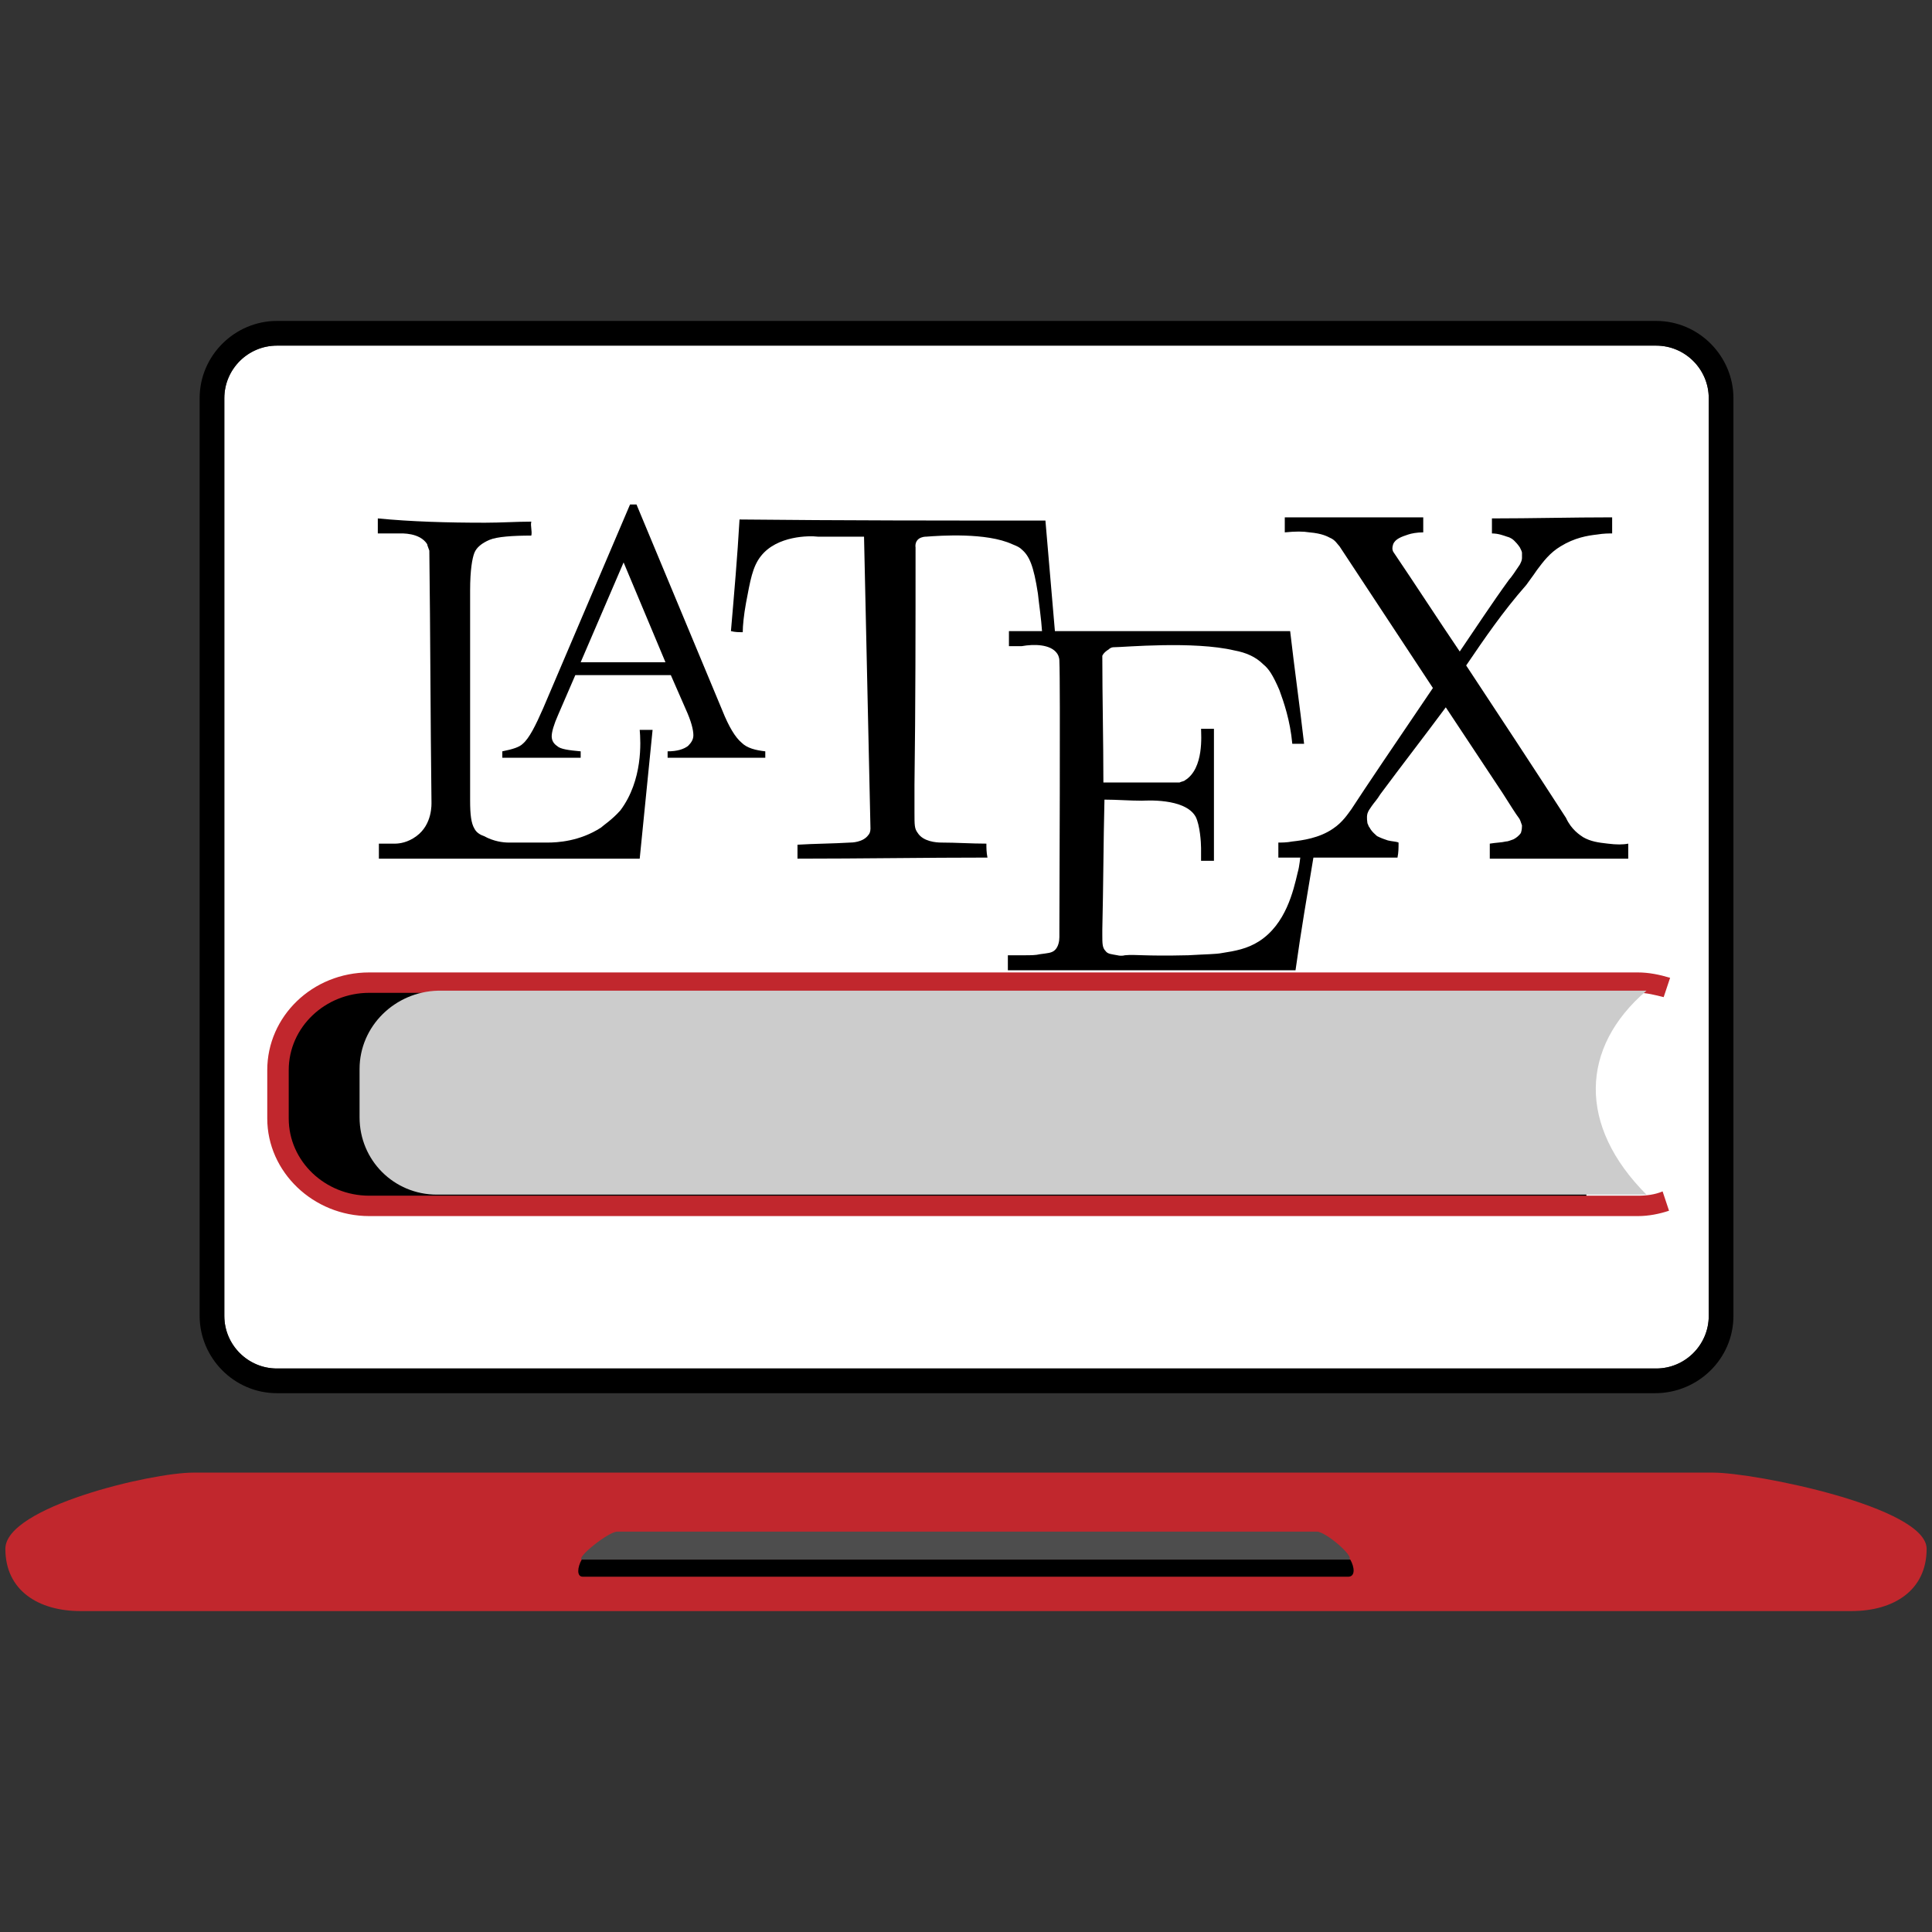
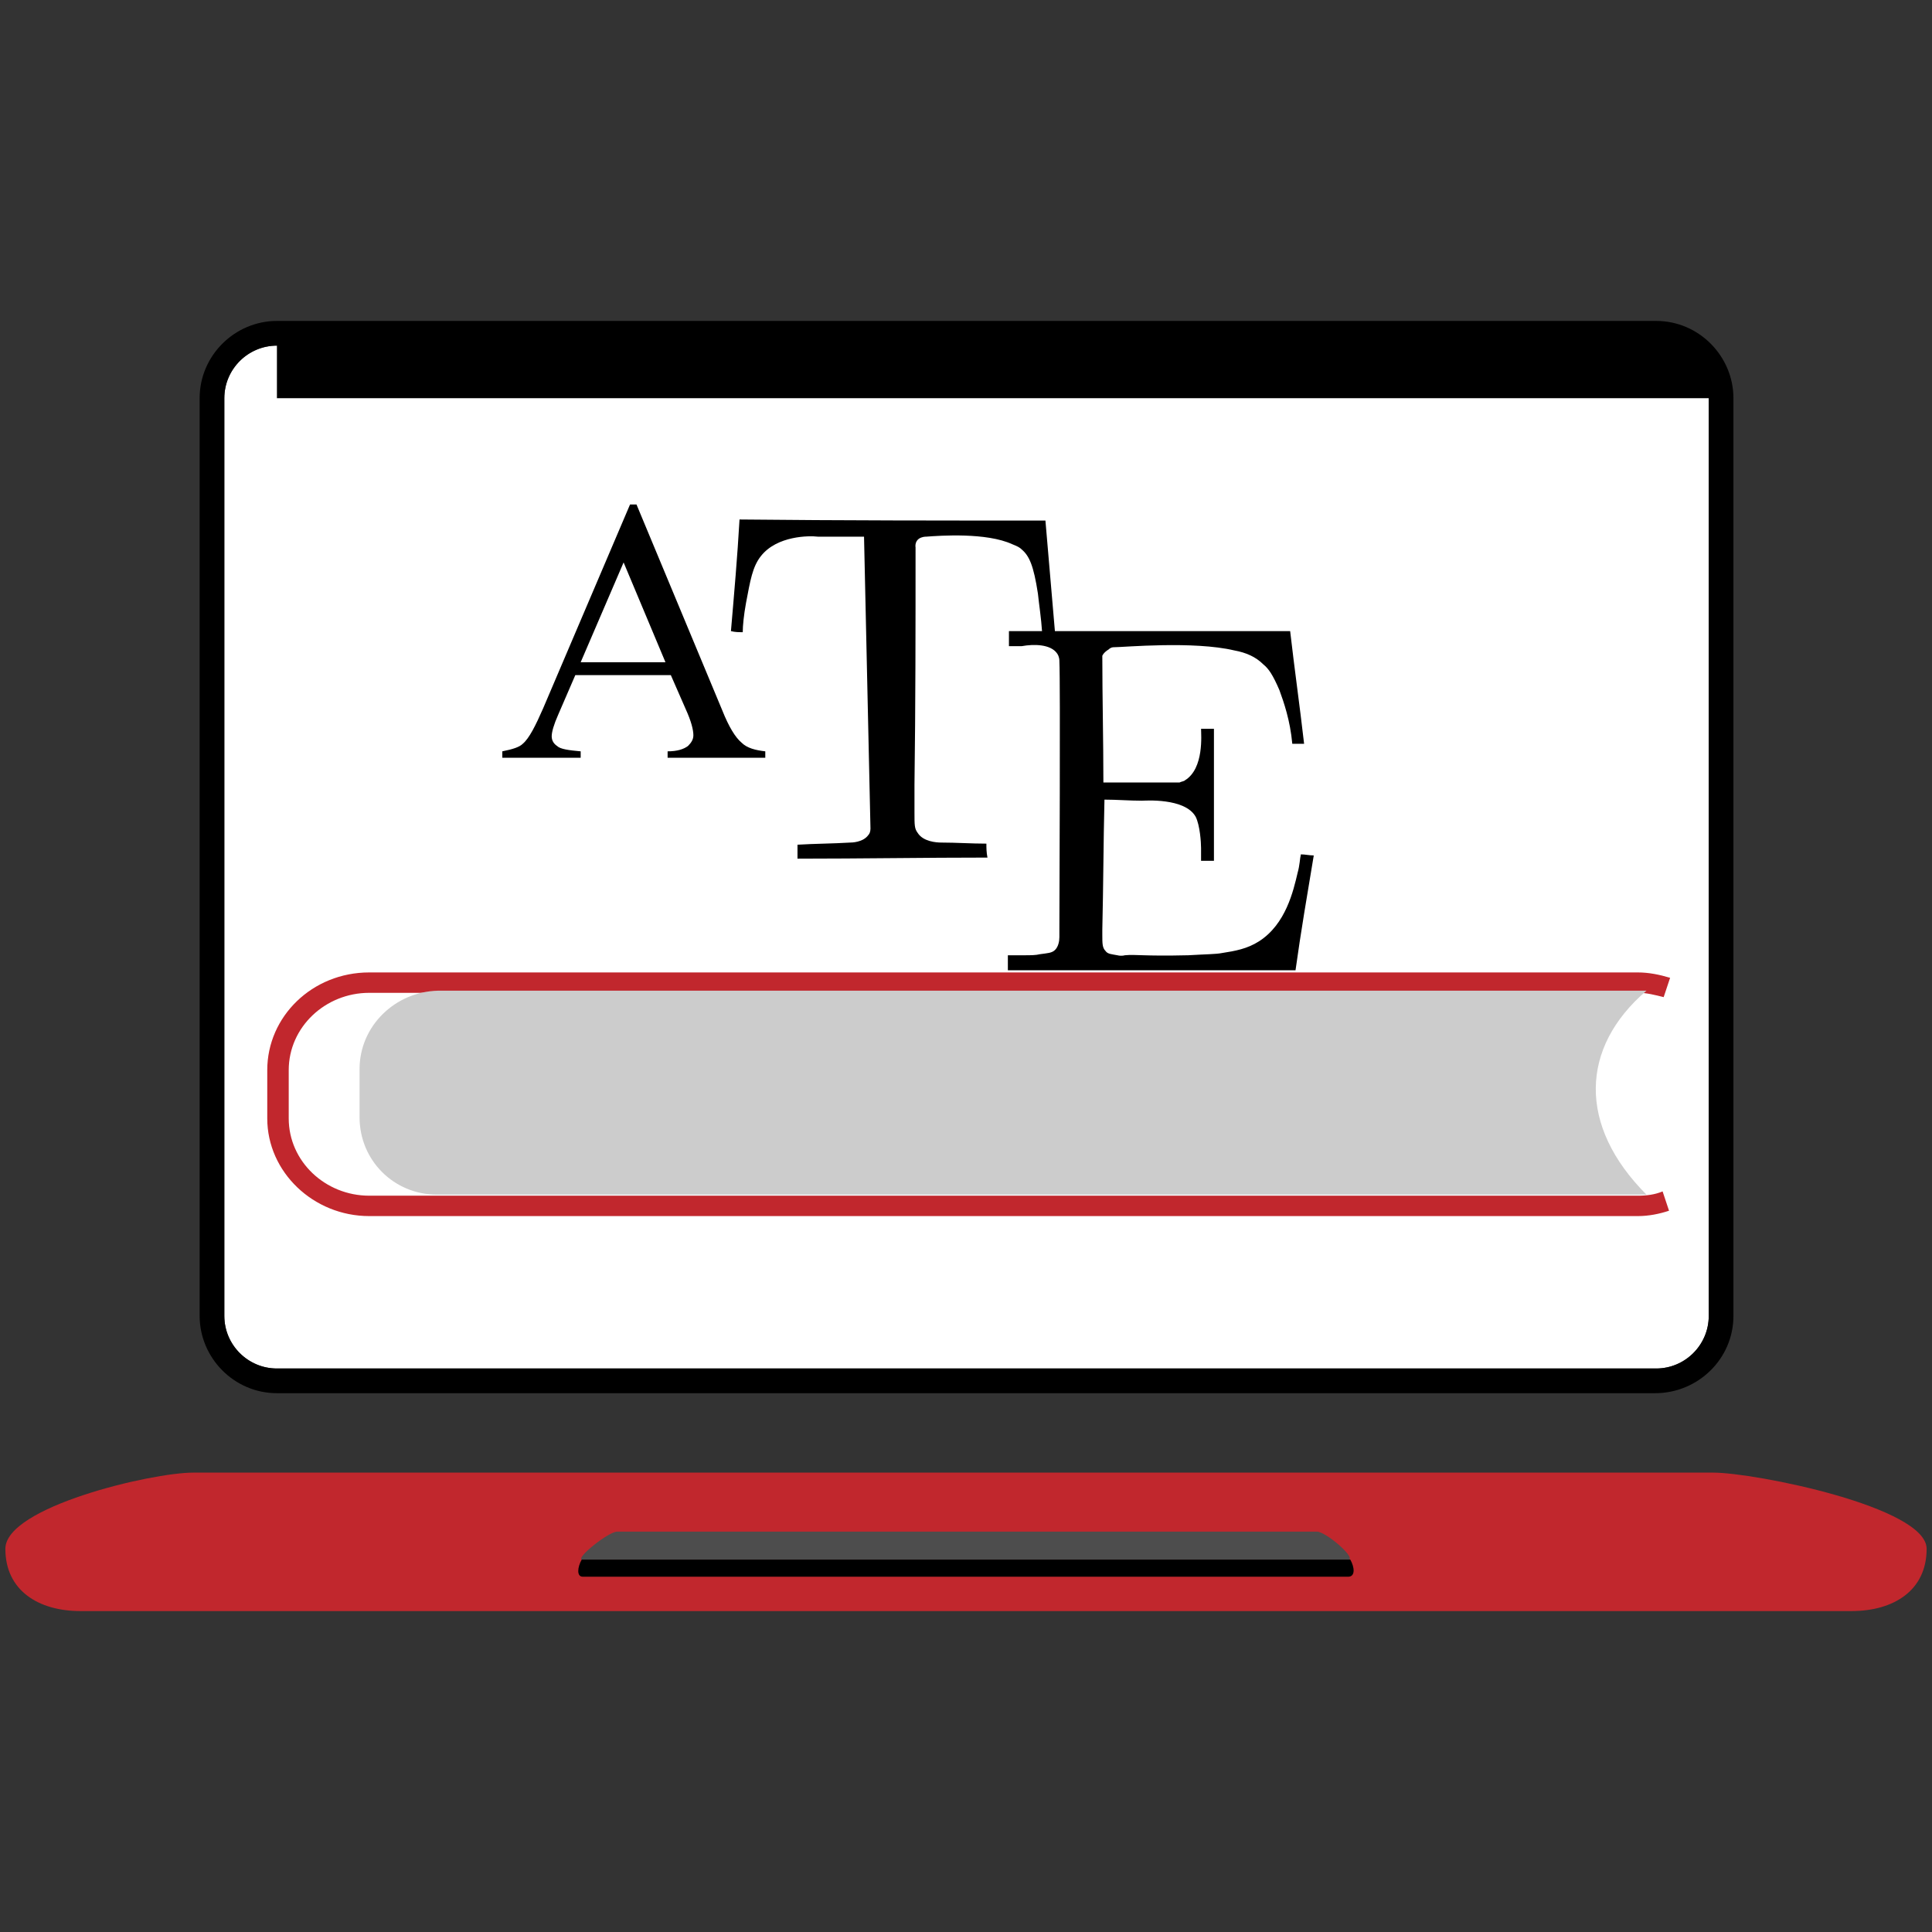
<svg xmlns="http://www.w3.org/2000/svg" version="1.1" id="Ebene_1" x="0px" y="0px" viewBox="0 0 180 180" style="enable-background:new 0 0 180 180;" xml:space="preserve">
  <rect x="0" y="0" width="180" height="180" fill="#333333" stroke="none" />
  <style type="text/css">
	.st0{fill:#FFFFFF;}
	.st1{fill:#C1272D;}
	.st2{fill:#4D4D4D;}
	.st3{fill:#7A272D;}
	.st4{fill:#808080;}
	.st5{fill:#B3B3B3;}
	.st6{fill:#E6E6E6;}
	.st7{fill:#DD0713;}
	.st8{fill:none;}
	.st9{fill:#A5050E;}
	.st10{fill:#A7050E;}
	.st11{fill:#AA050F;}
	.st12{fill:#A1050E;}
	.st13{fill:#9D050E;}
	.st14{fill:#A0050E;}
	.st15{fill:#A2050E;}
	.st16{fill:#96050D;}
	.st17{fill:#3A3A3A;}
	.st18{fill:#393939;}
	.st19{fill:#3B3B3B;}
	.st20{fill:#A8050E;}
	.st21{fill:#373737;}
	.st22{fill:#353535;}
	.st23{fill:#383838;}
	.st24{fill:#999999;}
	.st25{fill:#DF000C;}
	.st26{fill:#CECECE;}
	.st27{fill:#CCCCCC;}
</style>
  <g>
    <g>
      <path class="st0" d="M25.8,32.2c-2.7,0-4.9,2.2-4.9,4.9v85.5c0,2.7,2.2,4.9,4.9,4.9h128.5c2.7,0,4.9-2.2,4.9-4.9V37.1    c0-2.7-2.2-4.9-4.9-4.9H25.8z" />
-       <path d="M154.2,129.8H25.8c-4,0-7.2-3.3-7.2-7.2V37.1c0-4,3.3-7.2,7.2-7.2h128.5c4,0,7.2,3.3,7.2,7.2v85.5    C161.5,126.6,158.2,129.8,154.2,129.8z M25.8,32.2c-2.7,0-4.9,2.2-4.9,4.9v85.5c0,2.7,2.2,4.9,4.9,4.9h128.5    c2.7,0,4.9-2.2,4.9-4.9V37.1c0-2.7-2.2-4.9-4.9-4.9H25.8z" />
+       <path d="M154.2,129.8H25.8c-4,0-7.2-3.3-7.2-7.2V37.1c0-4,3.3-7.2,7.2-7.2h128.5c4,0,7.2,3.3,7.2,7.2v85.5    C161.5,126.6,158.2,129.8,154.2,129.8z M25.8,32.2c-2.7,0-4.9,2.2-4.9,4.9v85.5c0,2.7,2.2,4.9,4.9,4.9h128.5    c2.7,0,4.9-2.2,4.9-4.9V37.1H25.8z" />
      <path class="st1" d="M172.5,150.1H7.5c-3.9,0-7-1.9-7-5.8l0,0c0-3.9,13.6-7.1,17.5-7.1h141.6c3.9,0,19.9,3.2,19.9,7.1l0,0    C179.5,148.2,176.4,150.1,172.5,150.1z" />
    </g>
    <g>
      <path d="M125.8,145.3c0,0-0.1,0-0.1,0H54.3c0,0-0.1,0-0.1,0c-0.4,0.7-0.5,1.6,0.1,1.6h71.3C126.3,146.9,126.2,146,125.8,145.3z" />
      <path class="st2" d="M125.6,145.3c0.1,0,0.1,0,0.1,0c0.5-0.3-2.2-2.6-3-2.6H57.5c-0.8,0-3.8,2.4-3.3,2.6c0,0,0.1,0,0.1,0H125.6z" />
    </g>
  </g>
  <g>
    <g>
      <g>
-         <path d="M147.8,91.8c-0.8-0.3-1.6-0.4-2.5-0.4H33.8c-4.4,0-8,3.7-8,8.2v4.5c0,4.5,3.6,8.2,8,8.2h111.5c0.9,0,1.7-0.1,2.5-0.4" />
        <path class="st1" d="M152.6,113.3H34.4c-5.2,0-9.5-4.1-9.5-9.1v-4.5c0-5,4.2-9.1,9.5-9.1h118.2c1,0,2,0.2,3,0.5l-0.6,1.8     c-0.8-0.2-1.6-0.4-2.3-0.4H34.4c-4.1,0-7.5,3.2-7.5,7.2v4.5c0,4,3.4,7.2,7.5,7.2h118.2c0.8,0,1.6-0.1,2.3-0.4l0.6,1.8     C154.6,113.1,153.6,113.3,152.6,113.3z" />
      </g>
      <g>
        <path class="st27" d="M33.5,99.6v4.5c0,4,3.2,7.2,7.2,7.2h112.7c-6.4-6.4-6.2-13.7,0-19H40.8C36.8,92.4,33.5,95.6,33.5,99.6z" />
      </g>
    </g>
    <g>
-       <path d="M59.6,68h1.2l-1.2,12c-8.1,0-16.2,0-24.3,0c0-0.5,0-1,0-1.4c0.5,0,1,0,1.5,0c0.4,0,1.2-0.1,2-0.7c1.5-1.1,1.4-3,1.4-3.2    c-0.1-7.8-0.1-15.6-0.2-23.4c-0.1-0.3-0.2-0.5-0.2-0.6c-0.7-1.1-2.4-1-2.6-1c-0.7,0-1.3,0-2,0c0-0.5,0-0.9,0-1.4    c3.1,0.3,6.4,0.4,10,0.4c1.5,0,2.9-0.1,4.3-0.1c-0.1,0.4,0.1,0.9,0,1.3c-1.7,0-3.2,0.1-3.9,0.4c-0.7,0.3-1.2,0.7-1.4,1.2    C44,52,43.8,53.1,43.8,55v19.6c0,1.3,0.1,2.1,0.4,2.6c0.2,0.4,0.6,0.6,0.9,0.7c0.9,0.5,1.8,0.6,2.3,0.6c1.2,0,2.4,0,3.6,0    c0.9,0,3-0.1,5-1.4c0.2-0.2,1-0.7,1.8-1.6C59.9,72.7,59.7,69.1,59.6,68z" />
      <path d="M62.5,62.9h-8.9L52,66.6c-0.4,0.9-0.6,1.6-0.6,2c0,0.4,0.2,0.7,0.5,0.9c0.3,0.3,1.1,0.4,2.2,0.5v0.6h-7.3V70    c1-0.2,1.6-0.4,1.9-0.7c0.6-0.5,1.2-1.7,1.9-3.3l8.1-19h0.6l8,19.2c0.6,1.5,1.2,2.5,1.8,3c0.5,0.5,1.3,0.7,2.2,0.8v0.6h-9.1V70    c0.9,0,1.5-0.2,1.9-0.5c0.3-0.3,0.5-0.6,0.5-1c0-0.5-0.2-1.3-0.7-2.4L62.5,62.9z M62,61.7l-3.9-9.3l-4,9.3H62z" />
      <path d="M97.4,48.5c0.3,3.5,0.6,7,0.9,10.5c-0.4,0-0.8,0-1.2,0c-0.1-1.5-0.3-2.7-0.4-3.7c-0.4-2.6-0.8-3.5-1.5-4.1    c-0.2-0.2-0.4-0.3-0.9-0.5c-2.4-1.1-6.7-0.8-8-0.7c-0.1,0-0.4,0-0.7,0.2c-0.4,0.3-0.3,0.8-0.3,0.8c0,7.4,0,14.7-0.1,22.1    c0,0.7,0,1.6,0,2.6c0,1.2,0,1.5,0.3,1.9c0.5,0.8,1.7,0.9,2.2,0.9c1.4,0,2.8,0.1,4.2,0.1c0,0.4,0,0.8,0.1,1.3    c-5.9,0-11.8,0.1-17.7,0.1c0-0.4,0-0.9,0-1.3c1.6-0.1,3.3-0.1,4.9-0.2c0.1,0,1.2,0,1.7-0.7c0.1-0.1,0.2-0.3,0.2-0.6    c-0.2-9.1-0.4-18.1-0.6-27.2h-4.3c-0.8-0.1-3.8-0.1-5.3,1.8c-0.8,1-1,2.3-1.4,4.4c-0.2,1.1-0.3,2.1-0.3,2.7c-0.4,0-0.7,0-1.1-0.1    c0.3-3.5,0.6-6.9,0.8-10.4C78.5,48.5,87.9,48.5,97.4,48.5z" />
      <path d="M102.7,61.1c0,3.9,0.1,7.9,0.1,11.8h7.1c0.2-0.1,0.4-0.1,0.5-0.2c1.8-1.1,1.5-4.3,1.5-4.8c0.4,0,0.8,0,1.2,0    c0,4.1,0,8.2,0,12.3c-0.4,0-0.8,0-1.2,0c0-0.3,0-0.7,0-1.2c0-0.5-0.1-2.1-0.5-2.9c-1-1.8-4.8-1.5-5-1.5c-1.2,0-2.3-0.1-3.5-0.1    c-0.1,4-0.1,8-0.2,12.1c0,0.1,0,0.3,0,0.5c0,0.8,0,1.2,0.3,1.5c0.2,0.3,0.6,0.3,1.1,0.4c0.4,0.1,0.7,0,0.7,0    c1.1-0.1,1.6,0.1,5.9,0c1.7-0.1,2.6-0.1,3.1-0.2c1.3-0.2,2.4-0.4,3.5-1.1c2.5-1.6,3.2-4.7,3.6-6.4c0.2-0.7,0.2-1.3,0.3-1.7    c0.4,0,0.8,0.1,1.2,0.1c-0.6,3.6-1.2,7.1-1.7,10.7c-8.9,0-17.9,0-26.8,0c0-0.5,0-1,0-1.4c0.4,0,0.8,0,1.2,0c0.1,0,0.2,0,0.4,0    c0.5,0,1,0,1.4-0.1c0.7-0.1,1.1-0.1,1.4-0.4c0.3-0.3,0.4-0.8,0.4-1.2c0-0.3,0-0.6,0-0.8c0-2.4,0.1-22.9,0-24.9    c0-0.1,0-0.4-0.2-0.7c-0.6-0.9-2.2-0.9-3.3-0.7c-0.4,0-0.8,0-1.2,0c0-0.5,0-0.9,0-1.4c8.7,0,17.5,0,26.2,0c0.4,3.5,0.9,7,1.3,10.5    c-0.4,0-0.7,0-1.1,0c-0.2-2.2-0.8-3.9-1.2-5c-0.6-1.4-1-2-1.5-2.4c-0.7-0.7-1.6-1.1-2.7-1.3c-3.8-0.9-10.3-0.3-11.2-0.3    c-0.1,0-0.3,0-0.5,0.2C102.8,60.8,102.7,61.1,102.7,61.1z" />
-       <path d="M136.6,62c3.1,4.7,6.2,9.4,9.3,14.2c0.5,1.1,1.3,1.6,1.6,1.8c0.7,0.4,1.4,0.5,2.3,0.6c0.8,0.1,1.4,0.1,1.9,0    c0,0.5,0,1,0,1.4c-4.3,0-8.6,0-12.9,0c0-0.5,0-0.9,0-1.4c0.6-0.1,1.1-0.1,1.5-0.2c0.2,0,0.4-0.1,0.7-0.2c0.2-0.1,0.5-0.3,0.7-0.6    c0.1-0.3,0.1-0.6,0.1-0.7c-0.1-0.3-0.2-0.6-0.3-0.7c-0.3-0.4-0.8-1.2-1.5-2.3c-1.8-2.7-3.5-5.3-5.3-8c-2,2.7-4.1,5.4-6.1,8.1    c-0.3,0.5-0.6,0.8-0.8,1.1c-0.2,0.3-0.3,0.4-0.4,0.7c-0.1,0.4,0,0.8,0,0.9c0.1,0.2,0.1,0.3,0.2,0.4c0.2,0.4,0.6,0.7,0.7,0.8    c0.4,0.2,0.7,0.3,1,0.4c0.4,0.1,0.8,0.1,1,0.2c0,0.5,0,0.9-0.1,1.4c-3.7,0-7.4,0-11.1,0c0-0.5,0-1,0-1.4c0.3,0,0.8,0,1.3-0.1    c0.9-0.1,2.5-0.3,3.8-1.2c0.9-0.6,1.4-1.4,1.7-1.8c1.3-2,4-6,7.6-11.3c-2.9-4.4-5.8-8.8-8.7-13.2c-0.2-0.2-0.4-0.6-0.9-0.8    c-0.2-0.1-0.7-0.4-1.9-0.5c-0.6-0.1-1.3-0.1-2.3,0c0-0.5,0-0.9,0-1.4c4.3,0,8.6,0,12.9,0c0,0.5,0,0.9,0,1.4    c-0.6,0-1.1,0.1-1.4,0.2c-0.6,0.2-1.2,0.4-1.4,0.9c-0.1,0.3-0.1,0.5,0,0.7c2.1,3.1,4.1,6.2,6.2,9.3c1.5-2.2,3-4.5,4.6-6.7    c0.2-0.2,0.6-0.8,1-1.4c0.1-0.2,0.2-0.4,0.2-0.6c0-0.2,0-0.4,0-0.5c0-0.1-0.1-0.3-0.2-0.5c-0.2-0.3-0.4-0.5-0.5-0.6    c-0.1-0.1-0.3-0.3-0.7-0.4c-0.3-0.1-0.8-0.3-1.4-0.3c0-0.5,0-0.9,0-1.4c3.7,0,7.4-0.1,11.2-0.1c0,0.5,0,1,0,1.5    c-0.3,0-0.8,0-1.4,0.1c-0.9,0.1-2.1,0.3-3.4,1.1c-1,0.6-1.6,1.4-2.2,2.2c-0.4,0.6-0.8,1.1-1,1.4C140,57,138.3,59.5,136.6,62z" />
    </g>
  </g>
</svg>